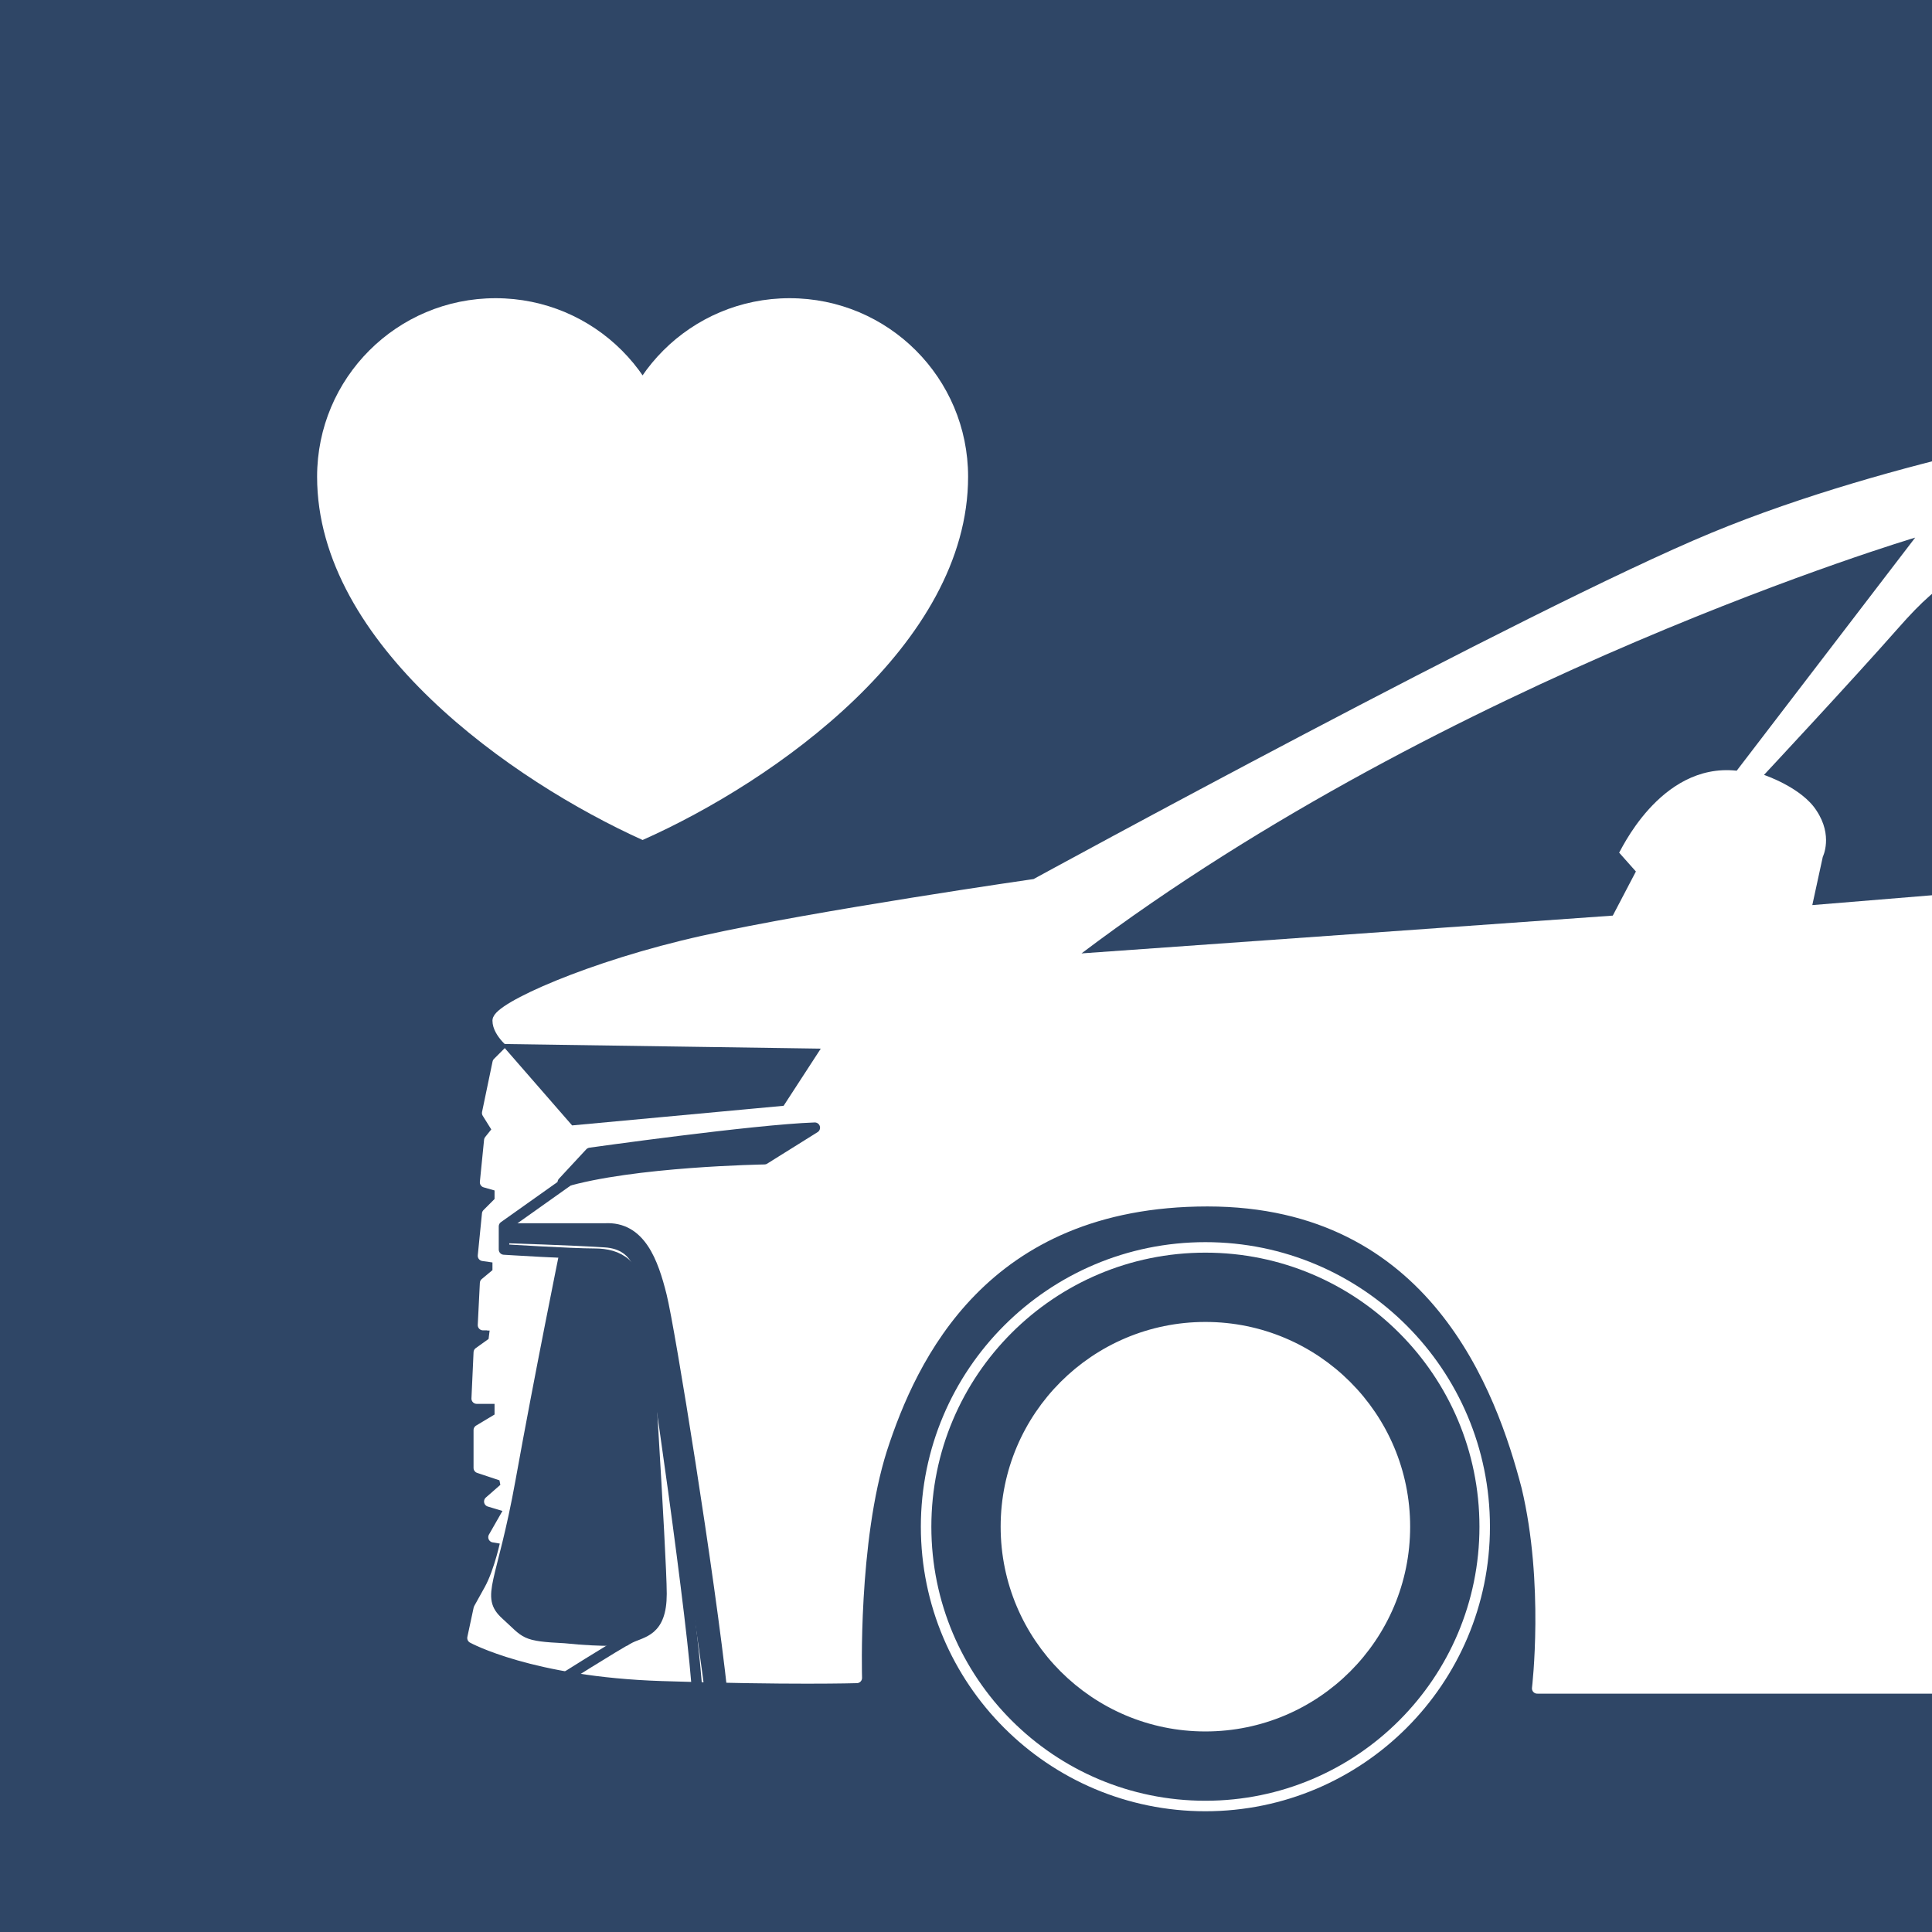
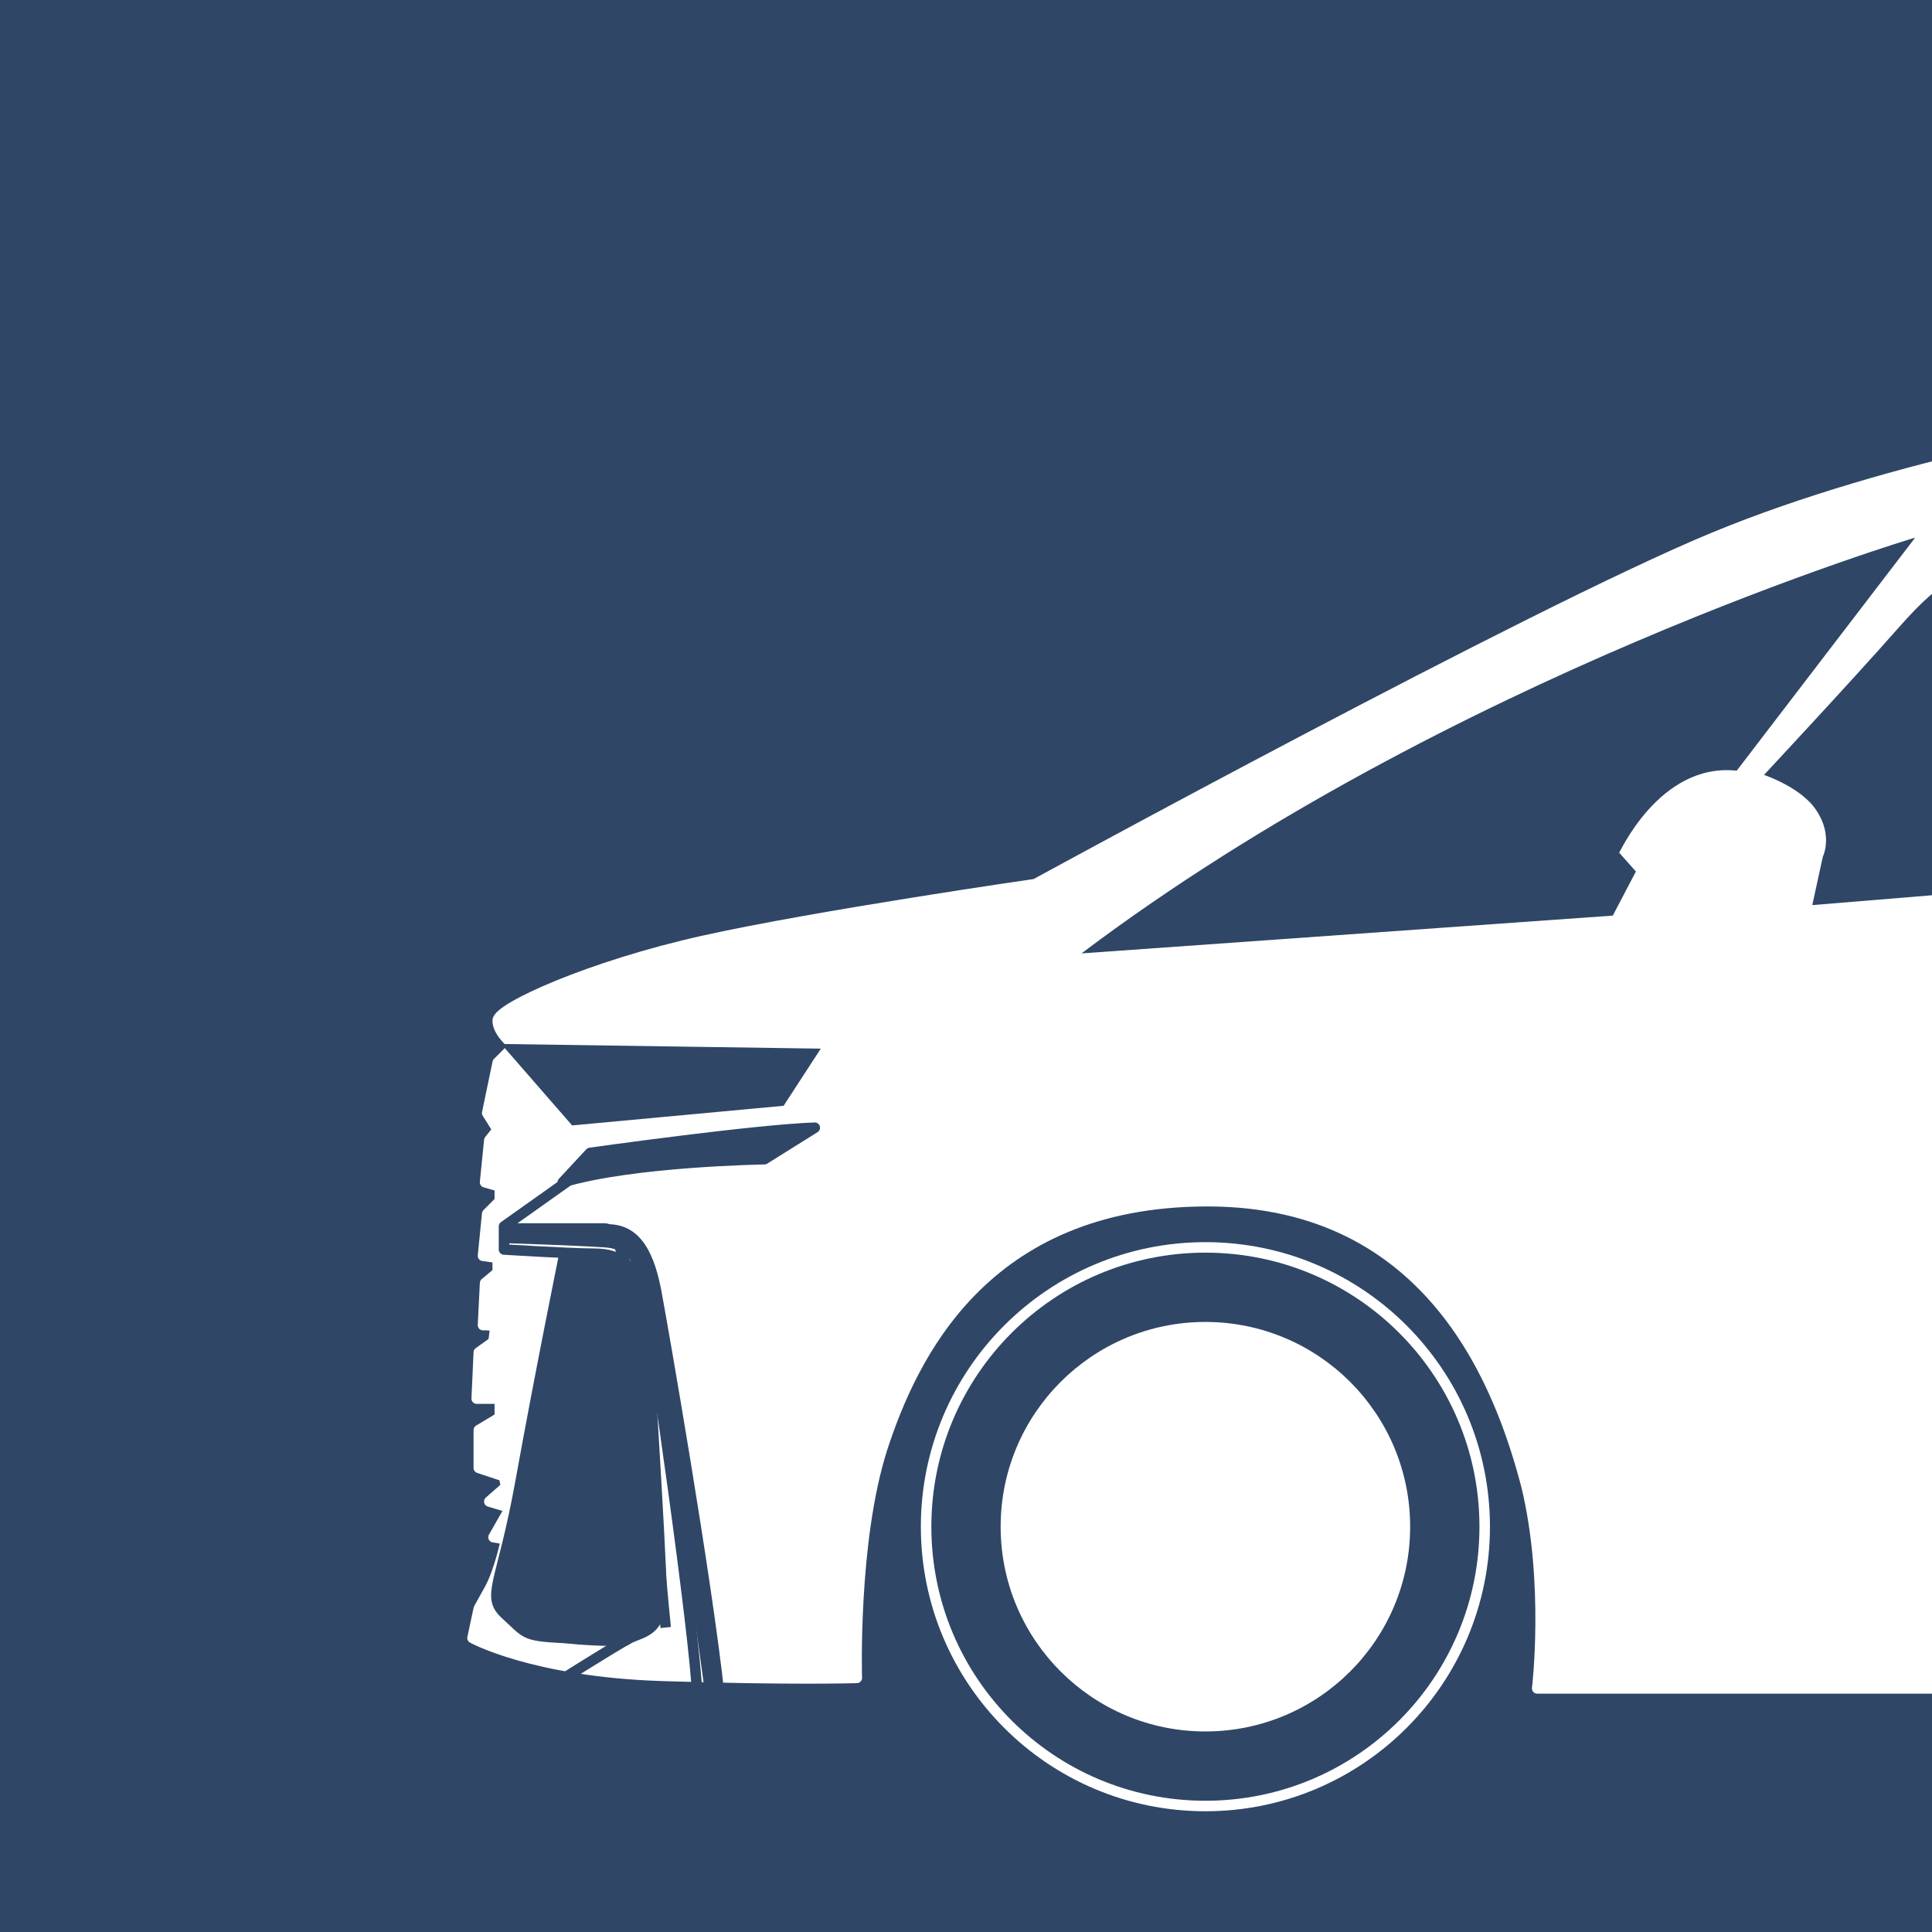
<svg xmlns="http://www.w3.org/2000/svg" xmlns:xlink="http://www.w3.org/1999/xlink" version="1.1" id="レイヤー_1" x="0px" y="0px" width="92px" height="92px" viewBox="0 0 92 92" style="enable-background:new 0 0 92 92;" xml:space="preserve">
  <style type="text/css">
	.st0{clip-path:url(#SVGID_00000076570737876664532270000006295516647029562795_);}
	.st1{opacity:0.75;}
	.st2{clip-path:url(#SVGID_00000070836123188599353690000015153034963877734017_);}
	.st3{clip-path:url(#SVGID_00000140010016058300851480000010331406812971797412_);}
	.st4{clip-path:url(#SVGID_00000148656311249067708250000008974513036305398938_);}
	.st5{opacity:0.59;fill:url(#SVGID_00000023271019637852746190000006098798775067760780_);}
	.st6{fill:#FFFFFF;}
	.st7{clip-path:url(#SVGID_00000093895953033615531990000010145028975959898010_);}
	.st8{opacity:0.59;fill:url(#SVGID_00000075139666652866104560000017312807649144815798_);}
	.st9{fill:#898989;}
	.st10{fill:#2F4666;}
	.st11{fill:url(#SVGID_00000011022499190445712060000012490296925048269209_);}
	.st12{fill:url(#SVGID_00000181765531704690829630000014898951075207607735_);}
	.st13{fill:url(#SVGID_00000041253902265325182250000007614303171890573210_);}
	.st14{fill:url(#SVGID_00000093172643427681249310000008855735870572297356_);}
	.st15{clip-path:url(#SVGID_00000118374079865485499230000008526357261183731344_);}
	.st16{fill:url(#SVGID_00000077300576980561171790000005722091968097442481_);}
	.st17{fill:url(#SVGID_00000057835648762285037240000008210399282250423697_);}
	.st18{clip-path:url(#SVGID_00000161610057688538946840000001535229724921093565_);}
	.st19{clip-path:url(#SVGID_00000177464765305290575690000016049829069022905269_);}
	.st20{clip-path:url(#SVGID_00000124149707750409379880000008904921892787697281_);}
	.st21{clip-path:url(#SVGID_00000170276548640345089250000014180158570518655415_);}
	.st22{opacity:0.59;fill:url(#SVGID_00000105387713719149270830000010550849284783923350_);}
	.st23{fill:none;stroke:#000000;stroke-width:0.75;stroke-miterlimit:10;}
	.st24{fill:#727171;}
	.st25{fill:none;stroke:#FFFFFF;stroke-width:0.5;stroke-miterlimit:10;}
	.st26{clip-path:url(#SVGID_00000050623751200350642840000006917857121654053803_);}
	.st27{fill:#FFFFFF;stroke:#FFFFFF;stroke-width:0.5;stroke-linejoin:round;stroke-miterlimit:10;}
	.st28{fill:none;stroke:#FFFFFF;stroke-width:0.52;stroke-linejoin:round;stroke-miterlimit:10;}
	.st29{fill:none;}
	.st30{fill:none;stroke:#FFFFFF;stroke-width:0.5;stroke-linecap:round;stroke-linejoin:round;stroke-miterlimit:10;}
	.st31{fill:#2F4666;stroke:#2F4666;stroke-width:0.5;stroke-linecap:round;stroke-linejoin:round;stroke-miterlimit:10;}
	.st32{fill:none;stroke:#FFFFFF;stroke-width:0.5;stroke-linejoin:round;stroke-miterlimit:10;}
	.st33{fill:none;stroke:#2F4666;stroke-width:0.5;stroke-linejoin:round;stroke-miterlimit:10;}
	.st34{fill:none;stroke:#2F4666;stroke-width:0.5;stroke-miterlimit:10;}
	.st35{fill:#2F4666;stroke:#2F4666;stroke-width:0.75;stroke-miterlimit:10;}
	.st36{fill:none;stroke:#2F4666;stroke-miterlimit:10;}
	.st37{clip-path:url(#SVGID_00000113353431538878055500000003581783767352539568_);}
	.st38{clip-path:url(#SVGID_00000146467962243188996840000007069297449366221193_);}
	.st39{fill:none;stroke:#000000;stroke-width:0.5;stroke-miterlimit:10;}
	.st40{clip-path:url(#SVGID_00000083807882134642706820000013522007179976793534_);}
	.st41{clip-path:url(#SVGID_00000065053223527327933330000016484128597666356124_);}
	.st42{clip-path:url(#SVGID_00000080906426603705031100000008421028219230635670_);}
	
		.st43{fill:url(#SVGID_00000137822714620024039590000011969951336267773628_);stroke:#FFFFFF;stroke-width:0.75;stroke-linecap:round;stroke-miterlimit:10;}
	.st44{fill:none;stroke:#000000;stroke-miterlimit:10;}
	.st45{clip-path:url(#SVGID_00000008847110462749678880000007747861655393212838_);}
	.st46{fill:url(#SVGID_00000101798867004871391260000017501960188671808182_);}
	.st47{fill:url(#SVGID_00000114065382194482997820000000781110205515068855_);}
	.st48{clip-path:url(#SVGID_00000155839736942596547120000011714008744320418457_);}
	.st49{opacity:0.81;}
	.st50{fill:none;stroke:#FFFFFF;stroke-width:0.136;stroke-miterlimit:10;}
	.st51{clip-path:url(#SVGID_00000103229145370895082390000010623553577036902534_);}
</style>
  <rect class="st10" width="92" height="92" />
  <rect x="-347.7" y="-859.6" class="st23" width="652.9" height="3636.3" />
  <g>
</g>
-   <path class="st6" d="M29.1,22.7c0-4.7,3.8-8.5,8.5-8.5s8.5,3.8,8.5,8.5c0,8-9.2,14.5-15.5,17.3c-6.2-2.8-15.5-9.3-15.5-17.3  c0-4.7,3.8-8.5,8.5-8.5s8.5,3.8,8.5,8.5" />
  <g>
    <defs>
      <rect id="SVGID_00000158743833601380501290000016599019860825500074_" x="0.1" y="-6.2" width="92" height="94.7" />
    </defs>
    <clipPath id="SVGID_00000028286488522303443940000011654750628739737738_">
      <use xlink:href="#SVGID_00000158743833601380501290000016599019860825500074_" style="overflow:visible;" />
    </clipPath>
    <g style="clip-path:url(#SVGID_00000028286488522303443940000011654750628739737738_);">
      <g>
        <path class="st27" d="M101,20.3c0,0-10.7,1.7-19.4,5.3S49.3,42.1,49.3,42.1s-10.4,1.5-15.8,2.7c-5.4,1.2-9.8,3.2-9.8,3.8     s0.8,1.2,0.8,1.2l-0.8,0.8L23.2,53l0.5,0.8l-0.4,0.5l-0.2,2l0.7,0.2v0.7l-0.6,0.6L23,59.8l0.7,0.1l0,0.7l-0.6,0.5l-0.1,2l0.6,0     l-0.1,0.8l-0.7,0.5l-0.1,2.2l1.1,0v0.9l-1,0.6l0,1.8l1.2,0.4l0.1,0.5l-0.8,0.7l1,0.3l-0.8,1.4l0.6,0.1c0,0-0.3,1.5-0.8,2.4     s-0.5,0.9-0.5,0.9L22.5,78c0,0,2.9,1.6,9,1.8s9.3,0.1,9.3,0.1s-0.2-6.5,1.2-10.9c1.4-4.3,4.8-11.8,15.5-11.8     c10.8,0,14,9,15.2,13.6c1.1,4.6,0.5,9.6,0.5,9.6H93" />
        <path class="st28" d="M41.2,65.8c1.5-4,5.1-10.9,16.4-10.9c11.4,0,14.9,8.3,16.1,12.5" />
        <path class="st25" d="M86.7,23.8l2.6,0.5c0,0-16.5,6.5-26.5,12.2s-12.6,6.7-13.6,6.8c-1.1,0.1-3.6-0.6-3.6-0.6" />
        <path class="st25" d="M88.8,24.4c0,0,7.7-2.3,12.4-2.9" />
-         <path class="st29" d="M23.6,48.6c0,0,5.2,0.4,11.2-0.6c6-1.1,13-3.5,13-3.5" />
        <path class="st29" d="M98.3,46.2c0,0-20.6,0.5-31.5,1.1c-10.9,0.5-42.4,2.5-42.4,2.5l3.1,3.3l9.3-0.7l1.8-2.2L24.8,50" />
        <path class="st30" d="M101.9,23.7c0,0-9.6,1.2-13.6,2.6c-4,1.4-16.7,6.7-23.4,10.5s-13.6,8.6-13.6,8.6l25.5-1.7" />
        <path class="st30" d="M83.2,36.8c0,0-2.2-0.1-3,0.5s-3.4,3.4-3.4,3.4l1.1,0.9l-1.3,2.2c0,0,5.1-0.1,7.4-0.3     c2.4-0.1,2.2-0.6,2.6-1.3c0.3-0.7,0.3-1.9,0-3s-0.9-1.4-1.6-1.8C84.3,37,83.2,36.8,83.2,36.8z" />
        <polyline class="st30" points="77.9,39.5 82.4,39.2 83.8,41    " />
        <line class="st30" x1="77.8" y1="41.5" x2="86.7" y2="41" />
        <path class="st30" d="M91.4,25.5c0,0-5.8,8.4-8.8,11.3" />
        <path class="st10" d="M86.3,43.1l23.1-1.9l1.4-15.8c0,0-10.7,0.7-13.9,1.1s-4.3,0.9-6.5,3.4S84,36.9,84,36.9s1.8,0.6,2.5,1.7     c0.8,1.2,0.3,2.2,0.3,2.2L86.3,43.1z" />
        <path class="st31" d="M26.8,56.3l1.3-1.4c0,0,7.8-1.1,10.7-1.2l-2.4,1.5C36.4,55.2,30.1,55.3,26.8,56.3z" />
-         <polyline class="st30" points="23.7,53.7 26.6,53.4 25.6,56.4 23.8,56.4    " />
        <polyline class="st32" points="23.2,52.8 25.6,52.6 23.6,50.6    " />
        <path class="st33" d="M27.1,56.2L24,58.4v1.1c0,0,3.2,0.2,4.3,0.2c1.2,0,2,0.5,2.4,2.3s2.4,15.9,2.5,18.7" />
-         <path class="st33" d="M24.2,58.5c0,0,2.9,0,4.6,0c1.7-0.1,2.3,1.6,2.7,3.2s2.3,13.4,2.9,19" />
+         <path class="st33" d="M24.2,58.5c0,0,2.9,0,4.6,0s2.3,13.4,2.9,19" />
        <path class="st10" d="M34.5,80.7c-0.6-5.6-2.7-17.6-3-19.2s-0.9-3.3-2.7-3.2c-1.7,0.1-4.6,0-4.6,0l-0.1,0.9c0,0,3.2,0.1,4.7,0.2     c1.5,0.1,1.5,1.4,1.7,2.3s2.5,14.1,3.1,19.2L34.5,80.7z" />
        <polyline class="st32" points="23.1,61.2 25.3,60.7 24.4,63.1 23.2,63.1    " />
        <path class="st33" d="M26.9,59.6c0,0-1.2,5.9-2.1,10.9c-0.9,5-1.7,5.5-0.7,6.4c1,0.9,0.8,1,2.8,1.1c1.9,0.2,3,0.1,3,0.1" />
        <path class="st34" d="M30.7,61.7c0,0,0.8,12.4,0.8,14.2c0,1.8-0.9,1.8-1.5,2.1s-3.6,2.2-3.6,2.2" />
        <polyline class="st32" points="23.3,64.2 24.5,63.9 23.9,66.8    " />
        <polyline class="st32" points="23.9,67.8 24.4,67.5 23.8,70.3    " />
        <circle class="st27" cx="57.4" cy="72.7" r="9.5" />
        <circle class="st32" cx="57.4" cy="72.7" r="13.3" />
-         <path class="st29" d="M36.9,52.4c0,0,12.2-1.8,24.1-1.6c11.9,0.2,20.5,2.4,22.2,2.8" />
        <path class="st30" d="M75.9,43.9l-0.8,3c0,0,0.5,2.4,0.5,3.5c0,1.1-0.1,2.1-0.1,2.1S75.7,61,76.3,67s2.2,13.2,2.2,13.2" />
      </g>
      <path class="st10" d="M82.7,36.7l8.5-11.1c0,0-22.2,6.6-39.7,19.8l25.3-1.8l1.1-2.1l-0.8-0.9C77.1,40.7,79,36.3,82.7,36.7z" />
      <polygon class="st35" points="24.7,50.1 38.4,50.3 37.1,52.3 27.4,53.2   " />
    </g>
  </g>
  <path class="st10" d="M27,59.7l-3.3,15.7c0,0-0.1,1.1,0.4,1.4c0.5,0.4,0.7,0.9,1.4,1s3.5,0.3,3.5,0.3s2.5-0.1,2.6-1.7  s-0.9-15.1-0.9-15.1s-1-1.4-1.5-1.4C28.6,59.8,27,59.7,27,59.7z" />
  <g>
    <defs>
      <rect id="SVGID_00000011012428342090359320000011069895530748409778_" x="-98.7" y="-6.2" width="92" height="94.7" />
    </defs>
    <clipPath id="SVGID_00000034061303326053682890000015501527969060992948_">
      <use xlink:href="#SVGID_00000011012428342090359320000011069895530748409778_" style="overflow:visible;" />
    </clipPath>
    <g style="clip-path:url(#SVGID_00000034061303326053682890000015501527969060992948_);">
      <g>
        <path class="st27" d="M2.2,20.3c0,0-10.7,1.7-19.4,5.3s-32.3,16.5-32.3,16.5s-10.4,1.5-15.8,2.7c-5.4,1.2-9.8,3.2-9.8,3.8     s0.8,1.2,0.8,1.2l-0.8,0.8l-0.4,2.4l0.5,0.8l-0.4,0.5l-0.2,2l0.7,0.2v0.7l-0.6,0.6l-0.1,2.2L-75,60l0,0.7l-0.6,0.5l-0.1,2l0.6,0     l-0.1,0.8l-0.7,0.5l-0.1,2.2l1.1,0v0.9l-1,0.6l0,1.8l1.2,0.4l0.1,0.5l-0.8,0.7l1,0.3l-0.8,1.4l0.6,0.1c0,0-0.3,1.5-0.8,2.4     c-0.5,0.9-0.5,0.9-0.5,0.9l-0.1,1.3c0,0,2.9,1.6,9,1.8c6.1,0.2,9.3,0.1,9.3,0.1s-0.2-6.5,1.2-10.9c1.4-4.3,4.8-11.8,15.5-11.8     c10.8,0,14,9,15.2,13.6c1.1,4.6,0.5,9.6,0.5,9.6h19.8" />
-         <path class="st25" d="M-10,24.4c0,0,7.7-2.3,12.4-2.9" />
        <path class="st30" d="M3.1,23.7c0,0-9.6,1.2-13.6,2.6c-4,1.4-16.7,6.7-23.4,10.5s-13.6,8.6-13.6,8.6l25.5-1.7" />
        <path class="st10" d="M-12.5,43.1l23.1-1.9L12,25.3c0,0-10.7,0.7-13.9,1.1s-4.3,0.9-6.5,3.4s-6.3,7.1-6.3,7.1s1.8,0.6,2.5,1.7     c0.8,1.2,0.3,2.2,0.3,2.2L-12.5,43.1z" />
      </g>
    </g>
  </g>
</svg>